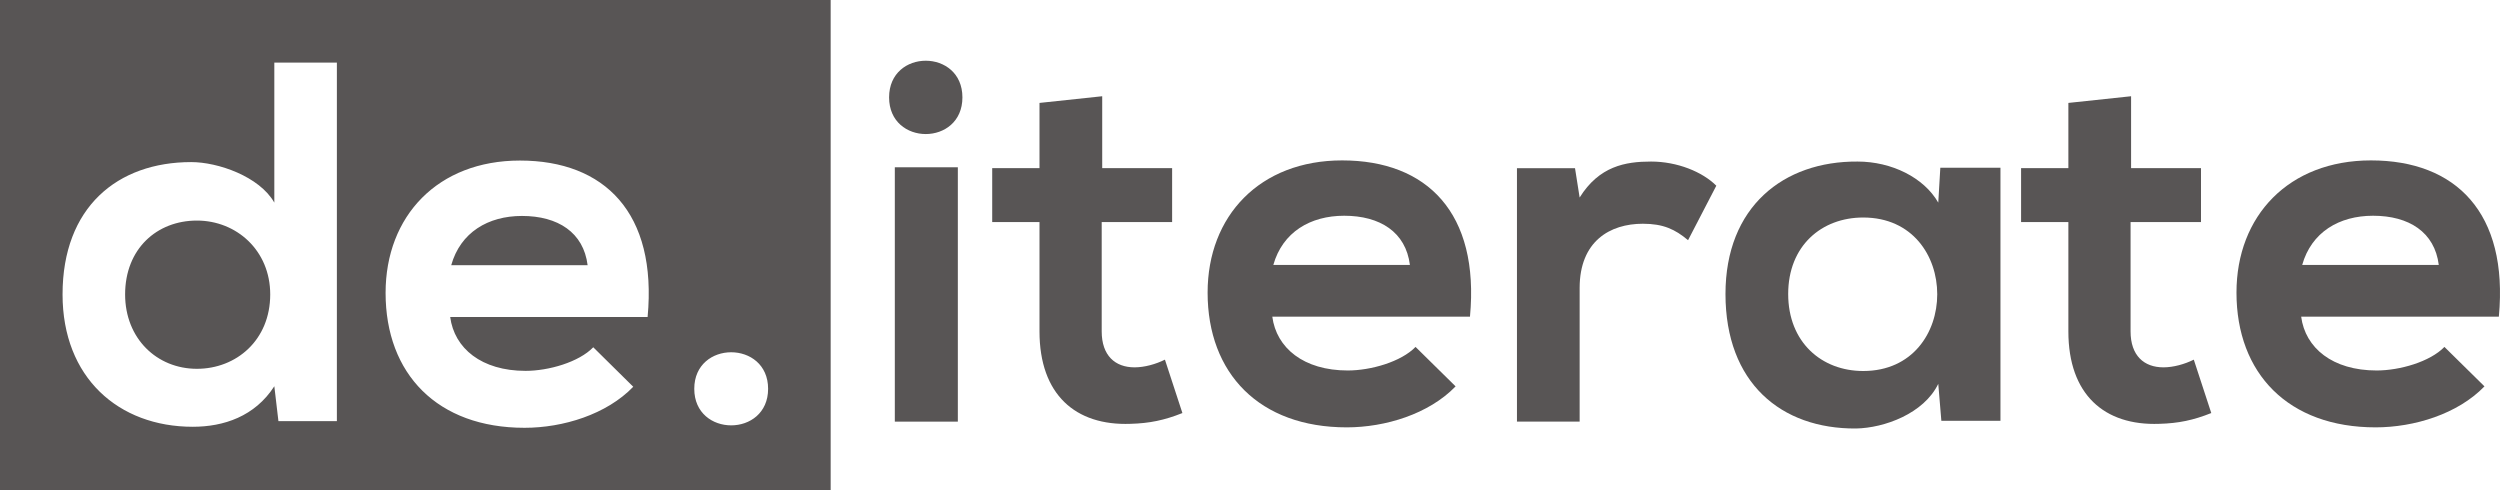
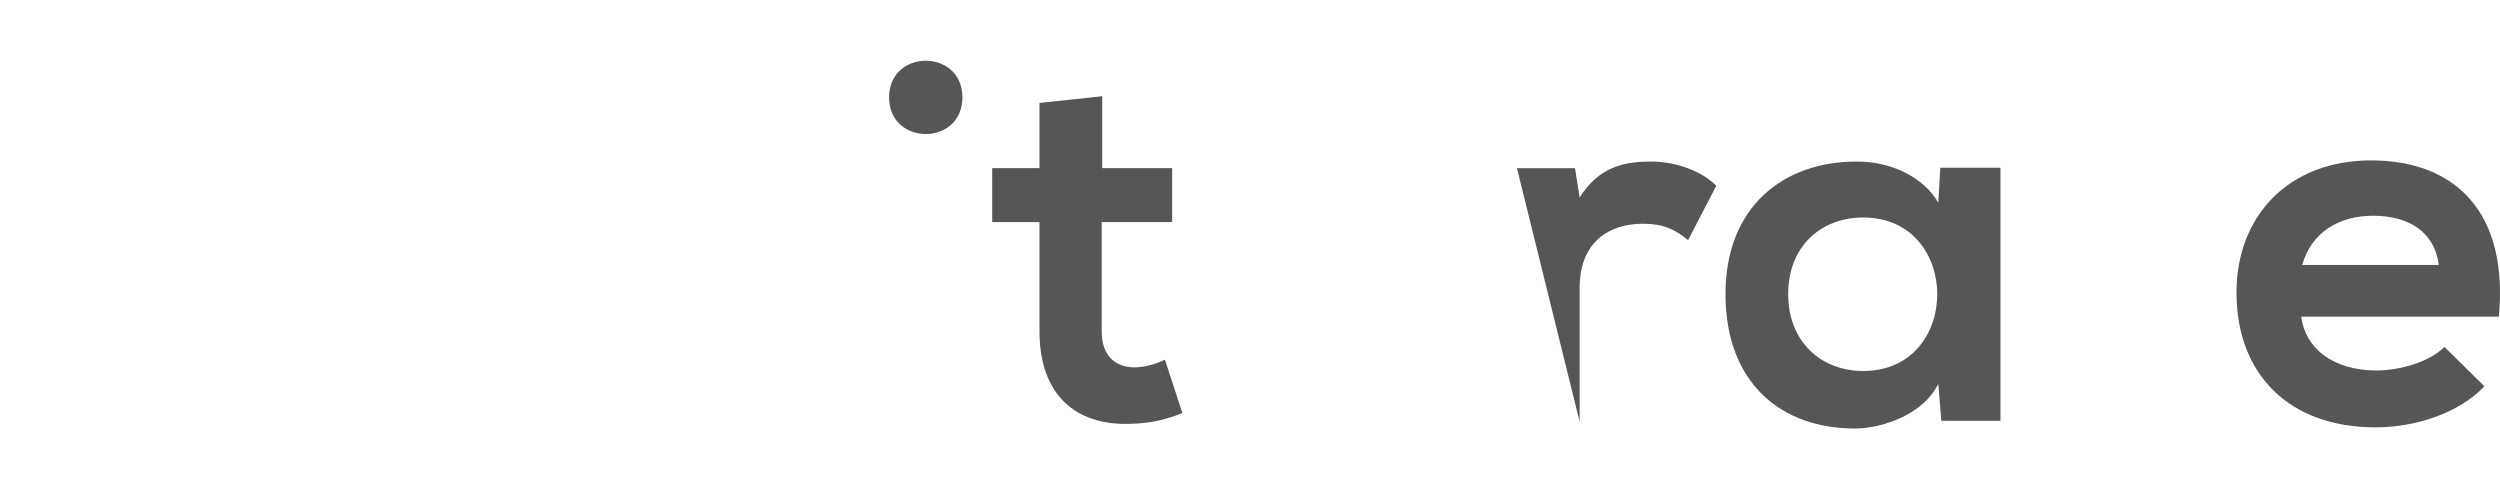
<svg xmlns="http://www.w3.org/2000/svg" width="2182px" height="428px" viewBox="0 0 2182 428" version="1.1">
  <title>Group</title>
  <g id="Page-1" stroke="none" stroke-width="1" fill="none" fill-rule="evenodd">
    <g id="Group" fill="#585555">
-       <path d="M0,0 L725,0 L725,428 L0,428 L0,0 Z M171.852,192.511 C206.313,192.511 235.849,218.477 235.849,256.979 C235.849,296.825 206.313,321.896 171.852,321.896 C136.945,321.896 109.198,295.482 109.198,256.979 C109.198,217.134 136.945,192.511 171.852,192.511 Z M605.957,339.356 C605.957,381.888 670.403,381.888 670.403,339.356 C670.403,296.825 605.957,296.825 605.957,339.356 Z M565.233,276.679 C573.735,185.794 527.64,140.13 453.797,140.13 C382.192,140.13 336.543,188.481 336.543,255.636 C336.543,326.373 381.744,373.382 457.825,373.382 C491.39,373.382 529.43,361.741 552.702,337.566 L517.794,303.092 C505.263,316.075 478.858,323.687 458.72,323.687 C420.233,323.687 396.513,303.988 392.932,276.679 L565.233,276.679 Z M393.828,231.461 C401.883,202.807 426.05,188.481 455.587,188.481 C486.914,188.481 509.291,202.807 512.872,231.461 L393.828,231.461 Z M239.43,54.619 L239.43,176.841 C226.451,154.009 190.201,141.473 166.93,141.473 C102.485,141.473 54.599,180.87 54.599,256.979 C54.599,329.507 103.38,372.487 168.272,372.487 C195.123,372.487 222.424,363.532 239.43,337.117 L243.009,367.562 L294.028,367.562 L294.028,54.619 L239.43,54.619 Z" id="Fill-3" />
      <path d="M776,85 C776,127.667 840,127.667 840,85 C840,42.333 776,42.333 776,85" id="Fill-4" />
      <path d="M907.274,89.826 L907.274,146.741 L866,146.741 L866,193.795 L907.274,193.795 L907.274,289.251 C907.274,344.372 938.68,371.709 986.687,369.917 C1003.286,369.469 1016.297,366.78 1032,360.505 L1016.747,313.898 C1008.67,317.932 998.8,320.621 990.276,320.621 C973.227,320.621 961.562,310.313 961.562,289.251 L961.562,193.795 L1023.026,193.795 L1023.026,146.741 L962.011,146.741 L962.011,84 L907.274,89.826 Z" id="Fill-5" />
-       <path d="M1282.992,276.401 C1291.507,185.616 1245.35,140 1171.409,140 C1099.71,140 1054,188.299 1054,255.381 C1054,326.042 1099.261,373 1175.443,373 C1209.052,373 1247.142,361.372 1270.446,337.222 L1235.491,302.786 C1222.944,315.755 1196.504,323.358 1176.339,323.358 C1137.8,323.358 1114.05,303.681 1110.465,276.401 L1282.992,276.401 Z M1111.361,231.232 C1119.427,202.61 1143.626,188.299 1173.203,188.299 C1204.571,188.299 1226.978,202.61 1230.562,231.232 L1111.361,231.232 Z" id="Fill-6" />
-       <path d="M1324,146.832 L1324,368 L1378.712,368 L1378.712,251.36 C1378.712,210.535 1405.17,195.283 1433.872,195.283 C1451.809,195.283 1462.123,200.216 1473.335,209.638 L1498,162.083 C1485.891,149.971 1463.918,141 1441.046,141 C1418.623,141 1395.753,145.036 1378.712,172.402 L1374.677,146.832 L1324,146.832 Z" id="Fill-7" />
+       <path d="M1324,146.832 L1378.712,368 L1378.712,251.36 C1378.712,210.535 1405.17,195.283 1433.872,195.283 C1451.809,195.283 1462.123,200.216 1473.335,209.638 L1498,162.083 C1485.891,149.971 1463.918,141 1441.046,141 C1418.623,141 1395.753,145.036 1378.712,172.402 L1374.677,146.832 L1324,146.832 Z" id="Fill-7" />
      <path d="M1691.72,176.849 C1679.159,154.894 1650.897,141.004 1621.289,141.004 C1556.692,140.556 1506,180.432 1506,256.604 C1506,334.118 1554.448,374.443 1619.944,373.996 C1644.617,373.548 1679.159,361.002 1691.72,335.014 L1694.412,367.275 L1746,367.275 L1746,146.381 L1693.513,146.381 L1691.72,176.849 Z M1626.225,189.843 C1712.354,189.843 1712.354,323.812 1626.225,323.812 C1589.888,323.812 1560.729,298.721 1560.729,256.604 C1560.729,214.487 1589.888,189.843 1626.225,189.843 L1626.225,189.843 Z" id="Fill-8" />
-       <path d="M1805.277,89.826 L1805.277,146.741 L1764,146.741 L1764,193.795 L1805.277,193.795 L1805.277,289.251 C1805.277,344.372 1836.681,371.709 1884.686,369.917 C1901.287,369.469 1914.297,366.78 1930,360.505 L1914.746,313.898 C1906.671,317.932 1896.8,320.621 1888.276,320.621 C1871.227,320.621 1859.563,310.313 1859.563,289.251 L1859.563,193.795 L1921.027,193.795 L1921.027,146.741 L1860.011,146.741 L1860.011,84 L1805.277,89.826 Z" id="Fill-9" />
      <path d="M2180.993,276.401 C2189.506,185.616 2143.35,140 2069.409,140 C1997.708,140 1952,188.299 1952,255.381 C1952,326.042 1997.26,373 2073.441,373 C2107.052,373 2145.142,361.372 2168.445,337.222 L2133.491,302.786 C2120.942,315.755 2094.504,323.358 2074.339,323.358 C2035.8,323.358 2012.048,303.681 2008.463,276.401 L2180.993,276.401 Z M2009.36,231.232 C2017.426,202.61 2041.626,188.299 2071.202,188.299 C2102.571,188.299 2124.976,202.61 2128.561,231.232 L2009.36,231.232 Z" id="Fill-10" />
-       <polygon id="Fill-11" points="836 146 836 368 781 368 781 146" />
    </g>
  </g>
</svg>